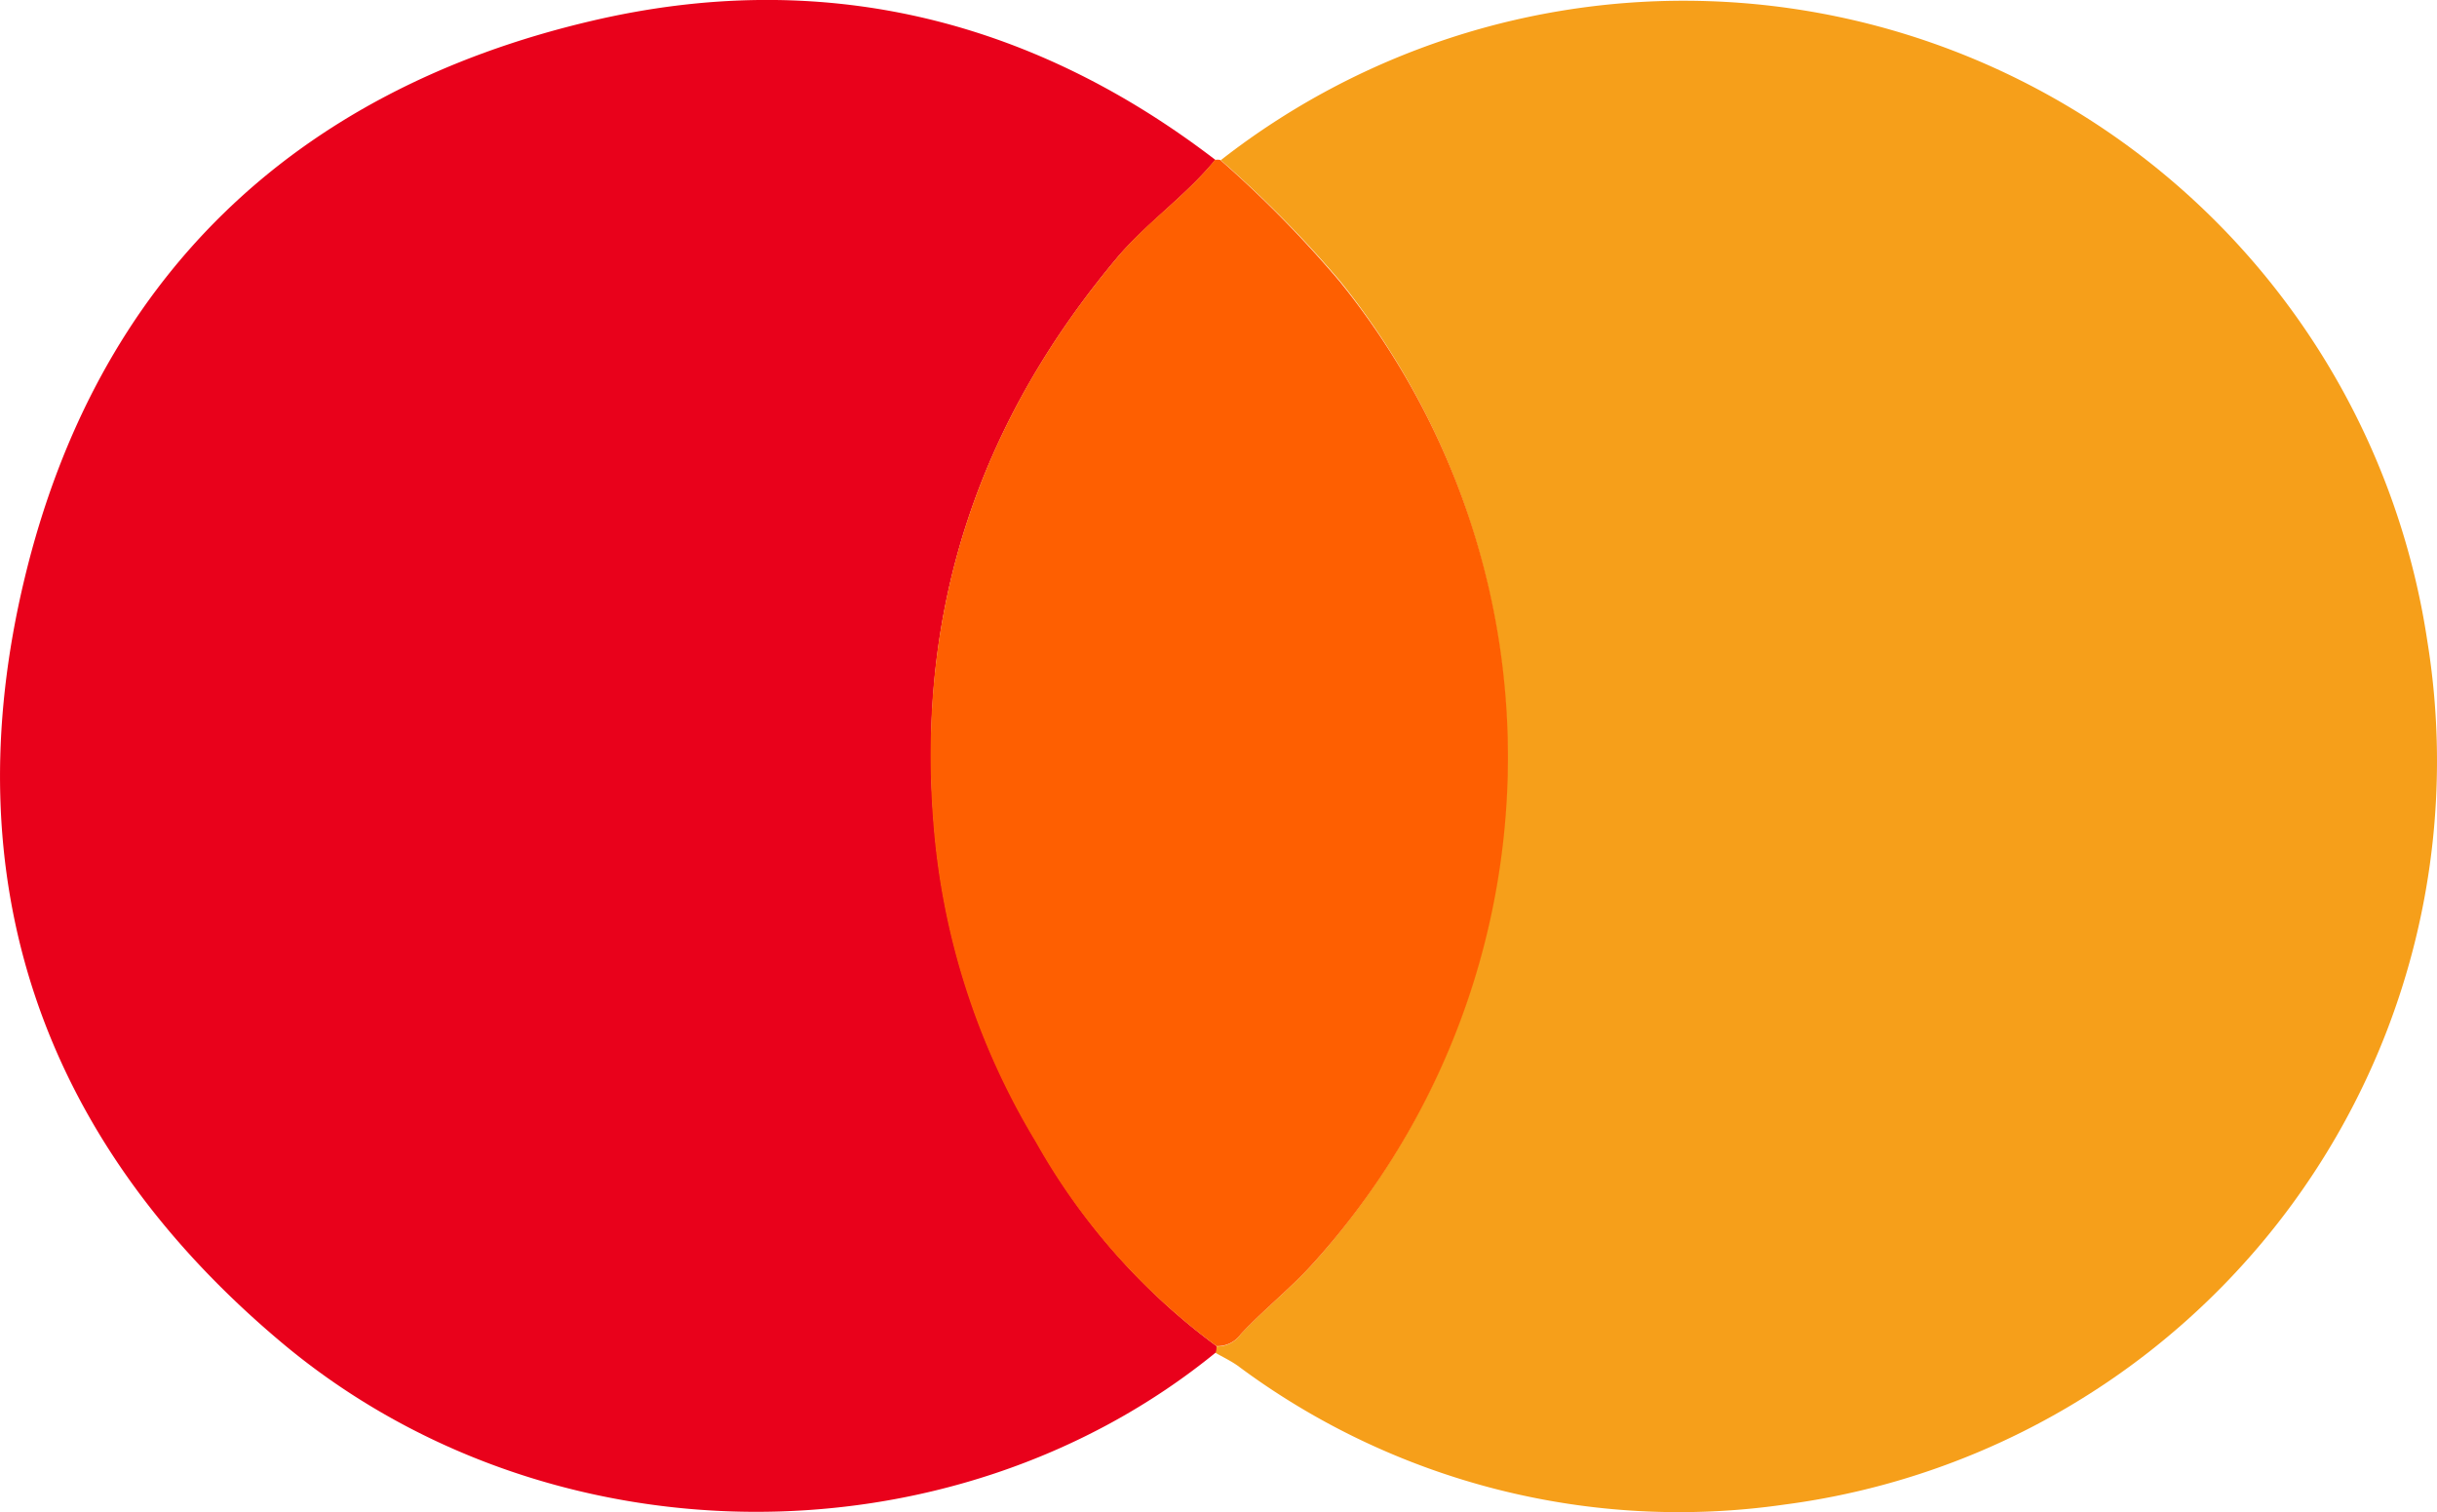
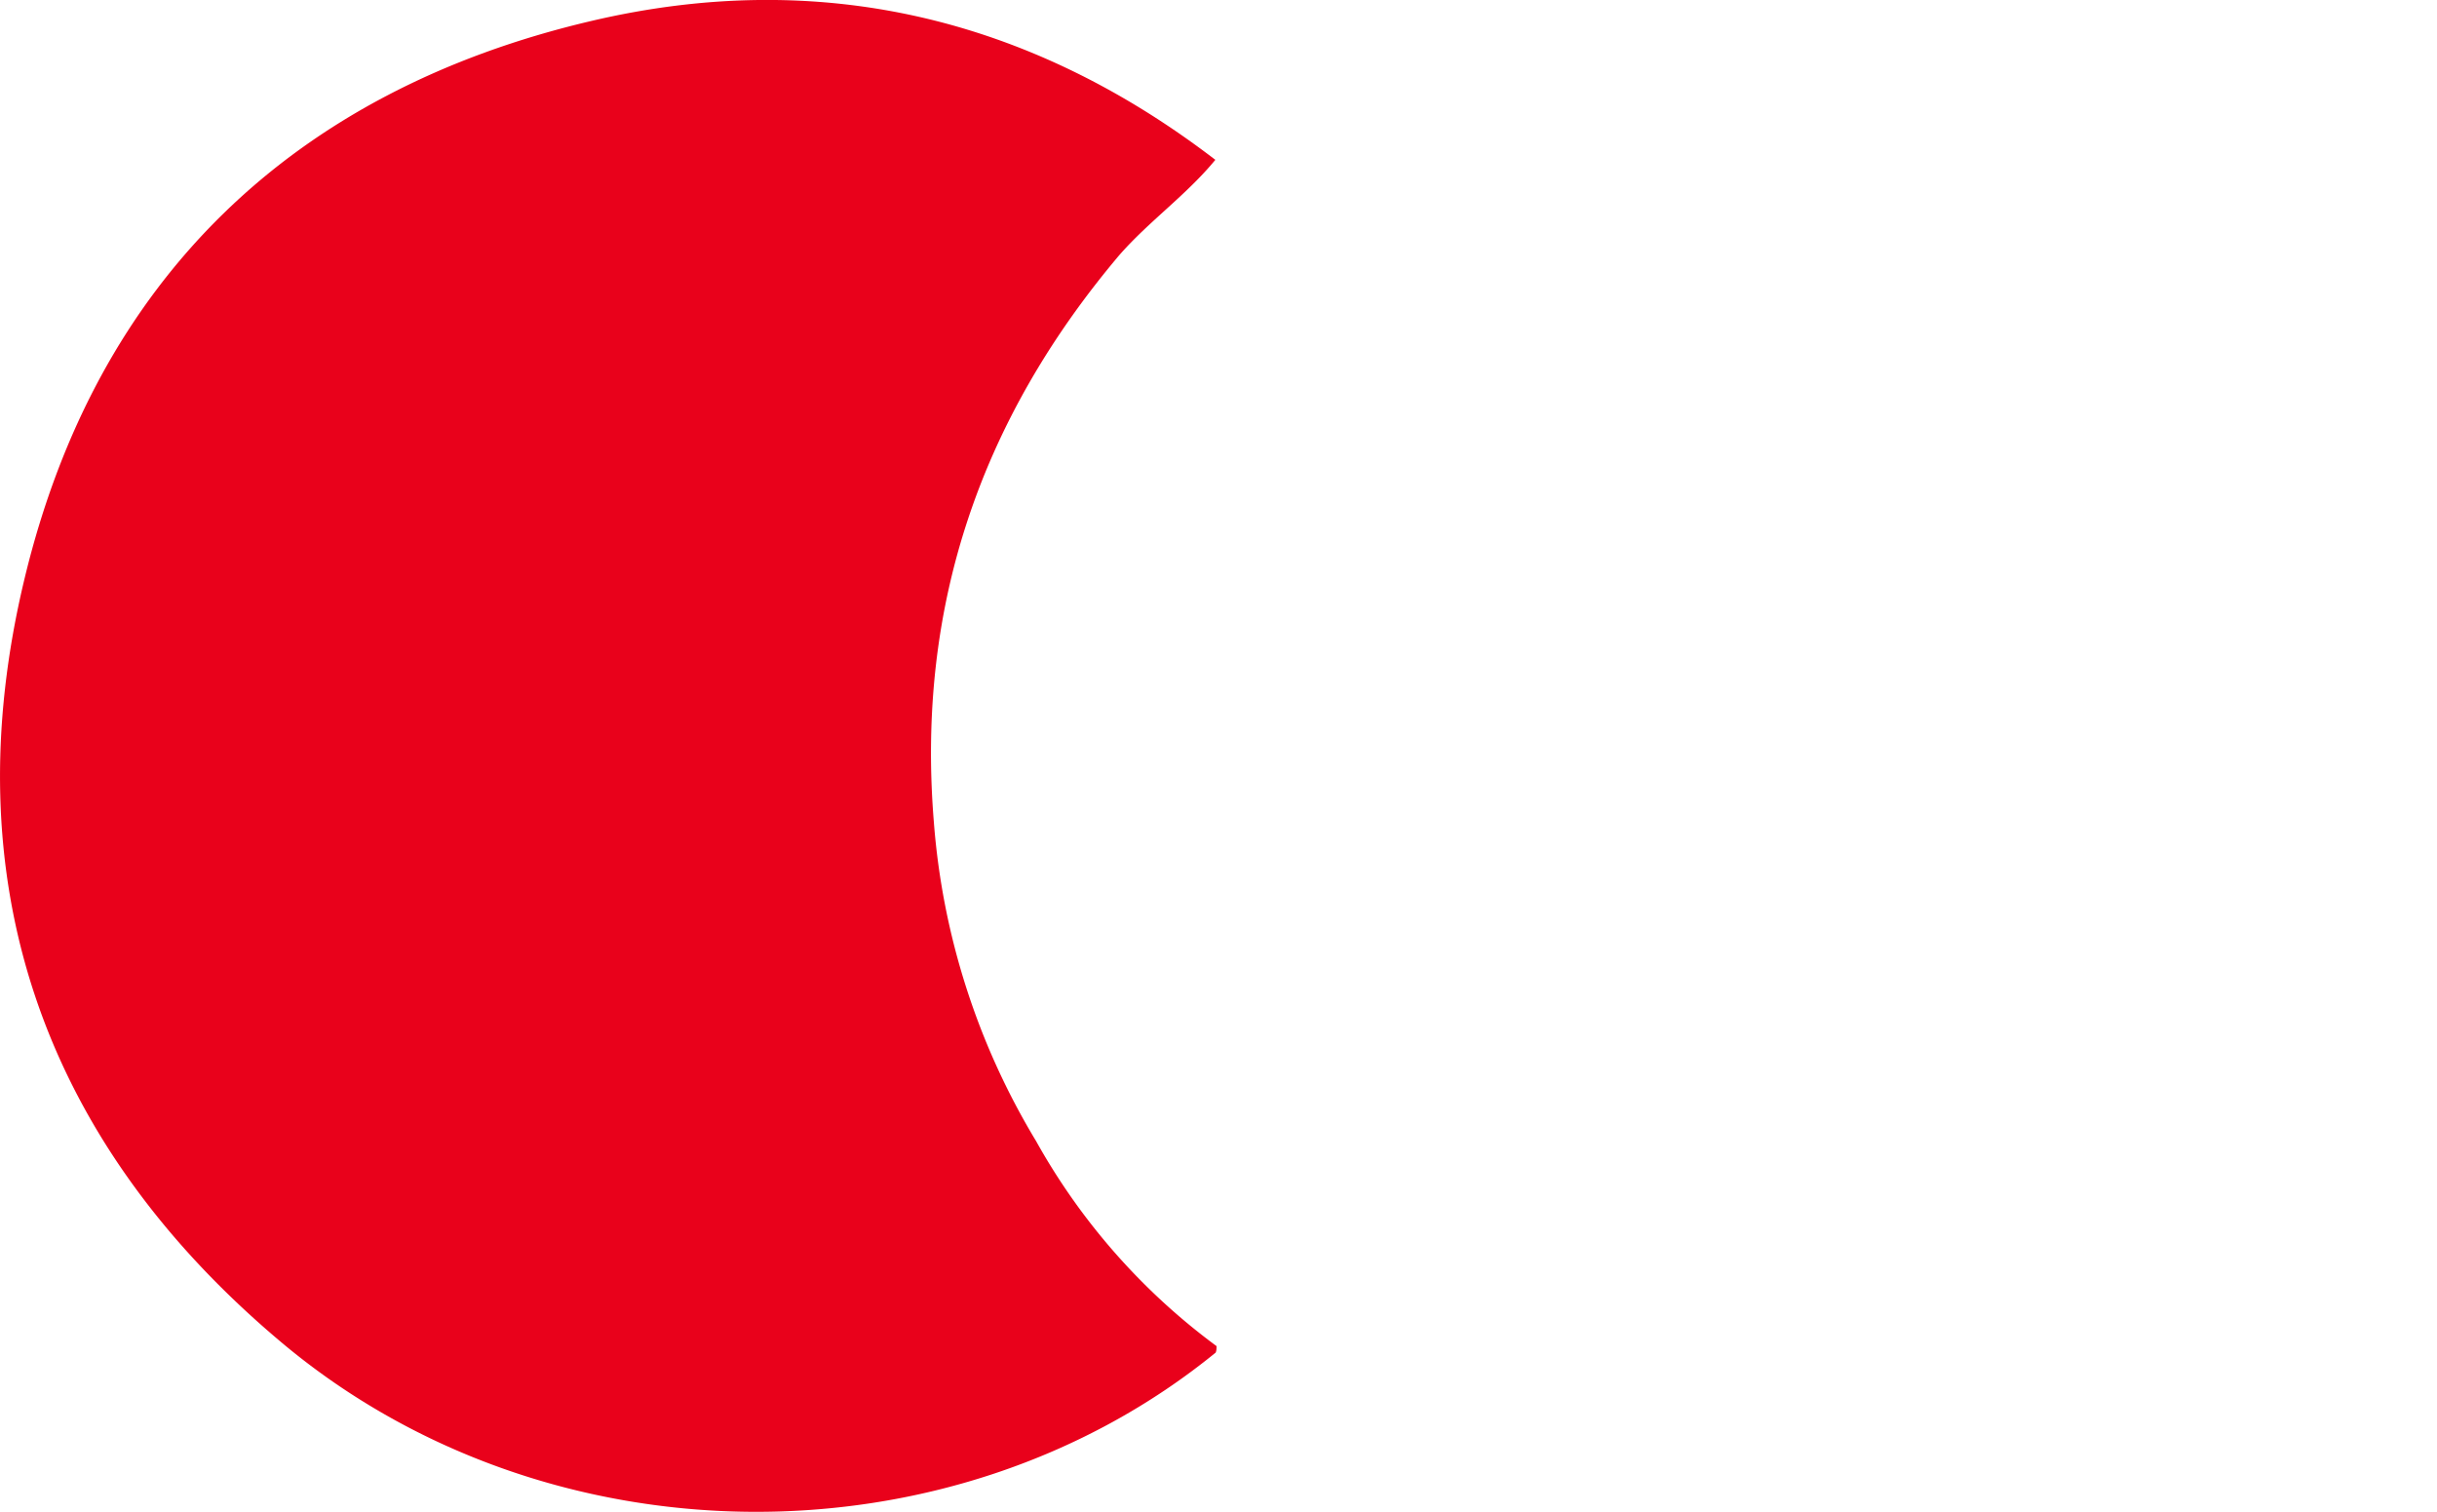
<svg xmlns="http://www.w3.org/2000/svg" viewBox="0 0 143.03 88.75">
  <defs>
    <style>.cls-1{fill:#f69f1a;}.cls-2{fill:#e9011b;}.cls-3{fill:#fe5f01;}</style>
  </defs>
  <title>Asset 1</title>
  <g id="Layer_2" data-name="Layer 2">
    <g id="Layer_1-2" data-name="Layer 1">
-       <path class="cls-1" d="M71.65,9.4a44.13,44.13,0,0,1,70.81,28.21A44,44,0,0,1,104.73,88.3a43.33,43.33,0,0,1-32.09-8.15c-.41-.29-.86-.5-1.29-.75,0-.12,0-.25.05-.38a1.69,1.69,0,0,0,1.43-.73c1.36-1.46,2.94-2.69,4.28-4.19a44.55,44.55,0,0,0,1.56-57.58A67.42,67.42,0,0,0,71.65,9.4Z" />
      <path class="cls-2" d="M71.4,79c0,.13,0,.26-.05.38-15.53,12.66-39.41,12.5-55-.74C2.41,66.85-2.82,51.6,1.45,33.92c4.22-17.5,15.75-28.6,33.3-32.7C48.07-1.9,60.4,1,71.33,9.38,69.63,11.45,67.41,13,65.67,15c-8.13,9.64-11.9,20.61-10.86,33.26a42.45,42.45,0,0,0,6,18.71A37.81,37.81,0,0,0,71.4,79Z" />
-       <path class="cls-3" d="M71.4,79A37.81,37.81,0,0,1,60.78,67a42.45,42.45,0,0,1-6-18.71c-1-12.65,2.73-23.62,10.86-33.26,1.74-2.06,4-3.57,5.66-5.64a.69.69,0,0,1,.32,0,67.42,67.42,0,0,1,7,7.12A44.35,44.35,0,0,1,77.11,74.1c-1.34,1.5-2.92,2.73-4.28,4.19A1.69,1.69,0,0,1,71.4,79Z" />
    </g>
  </g>
</svg>